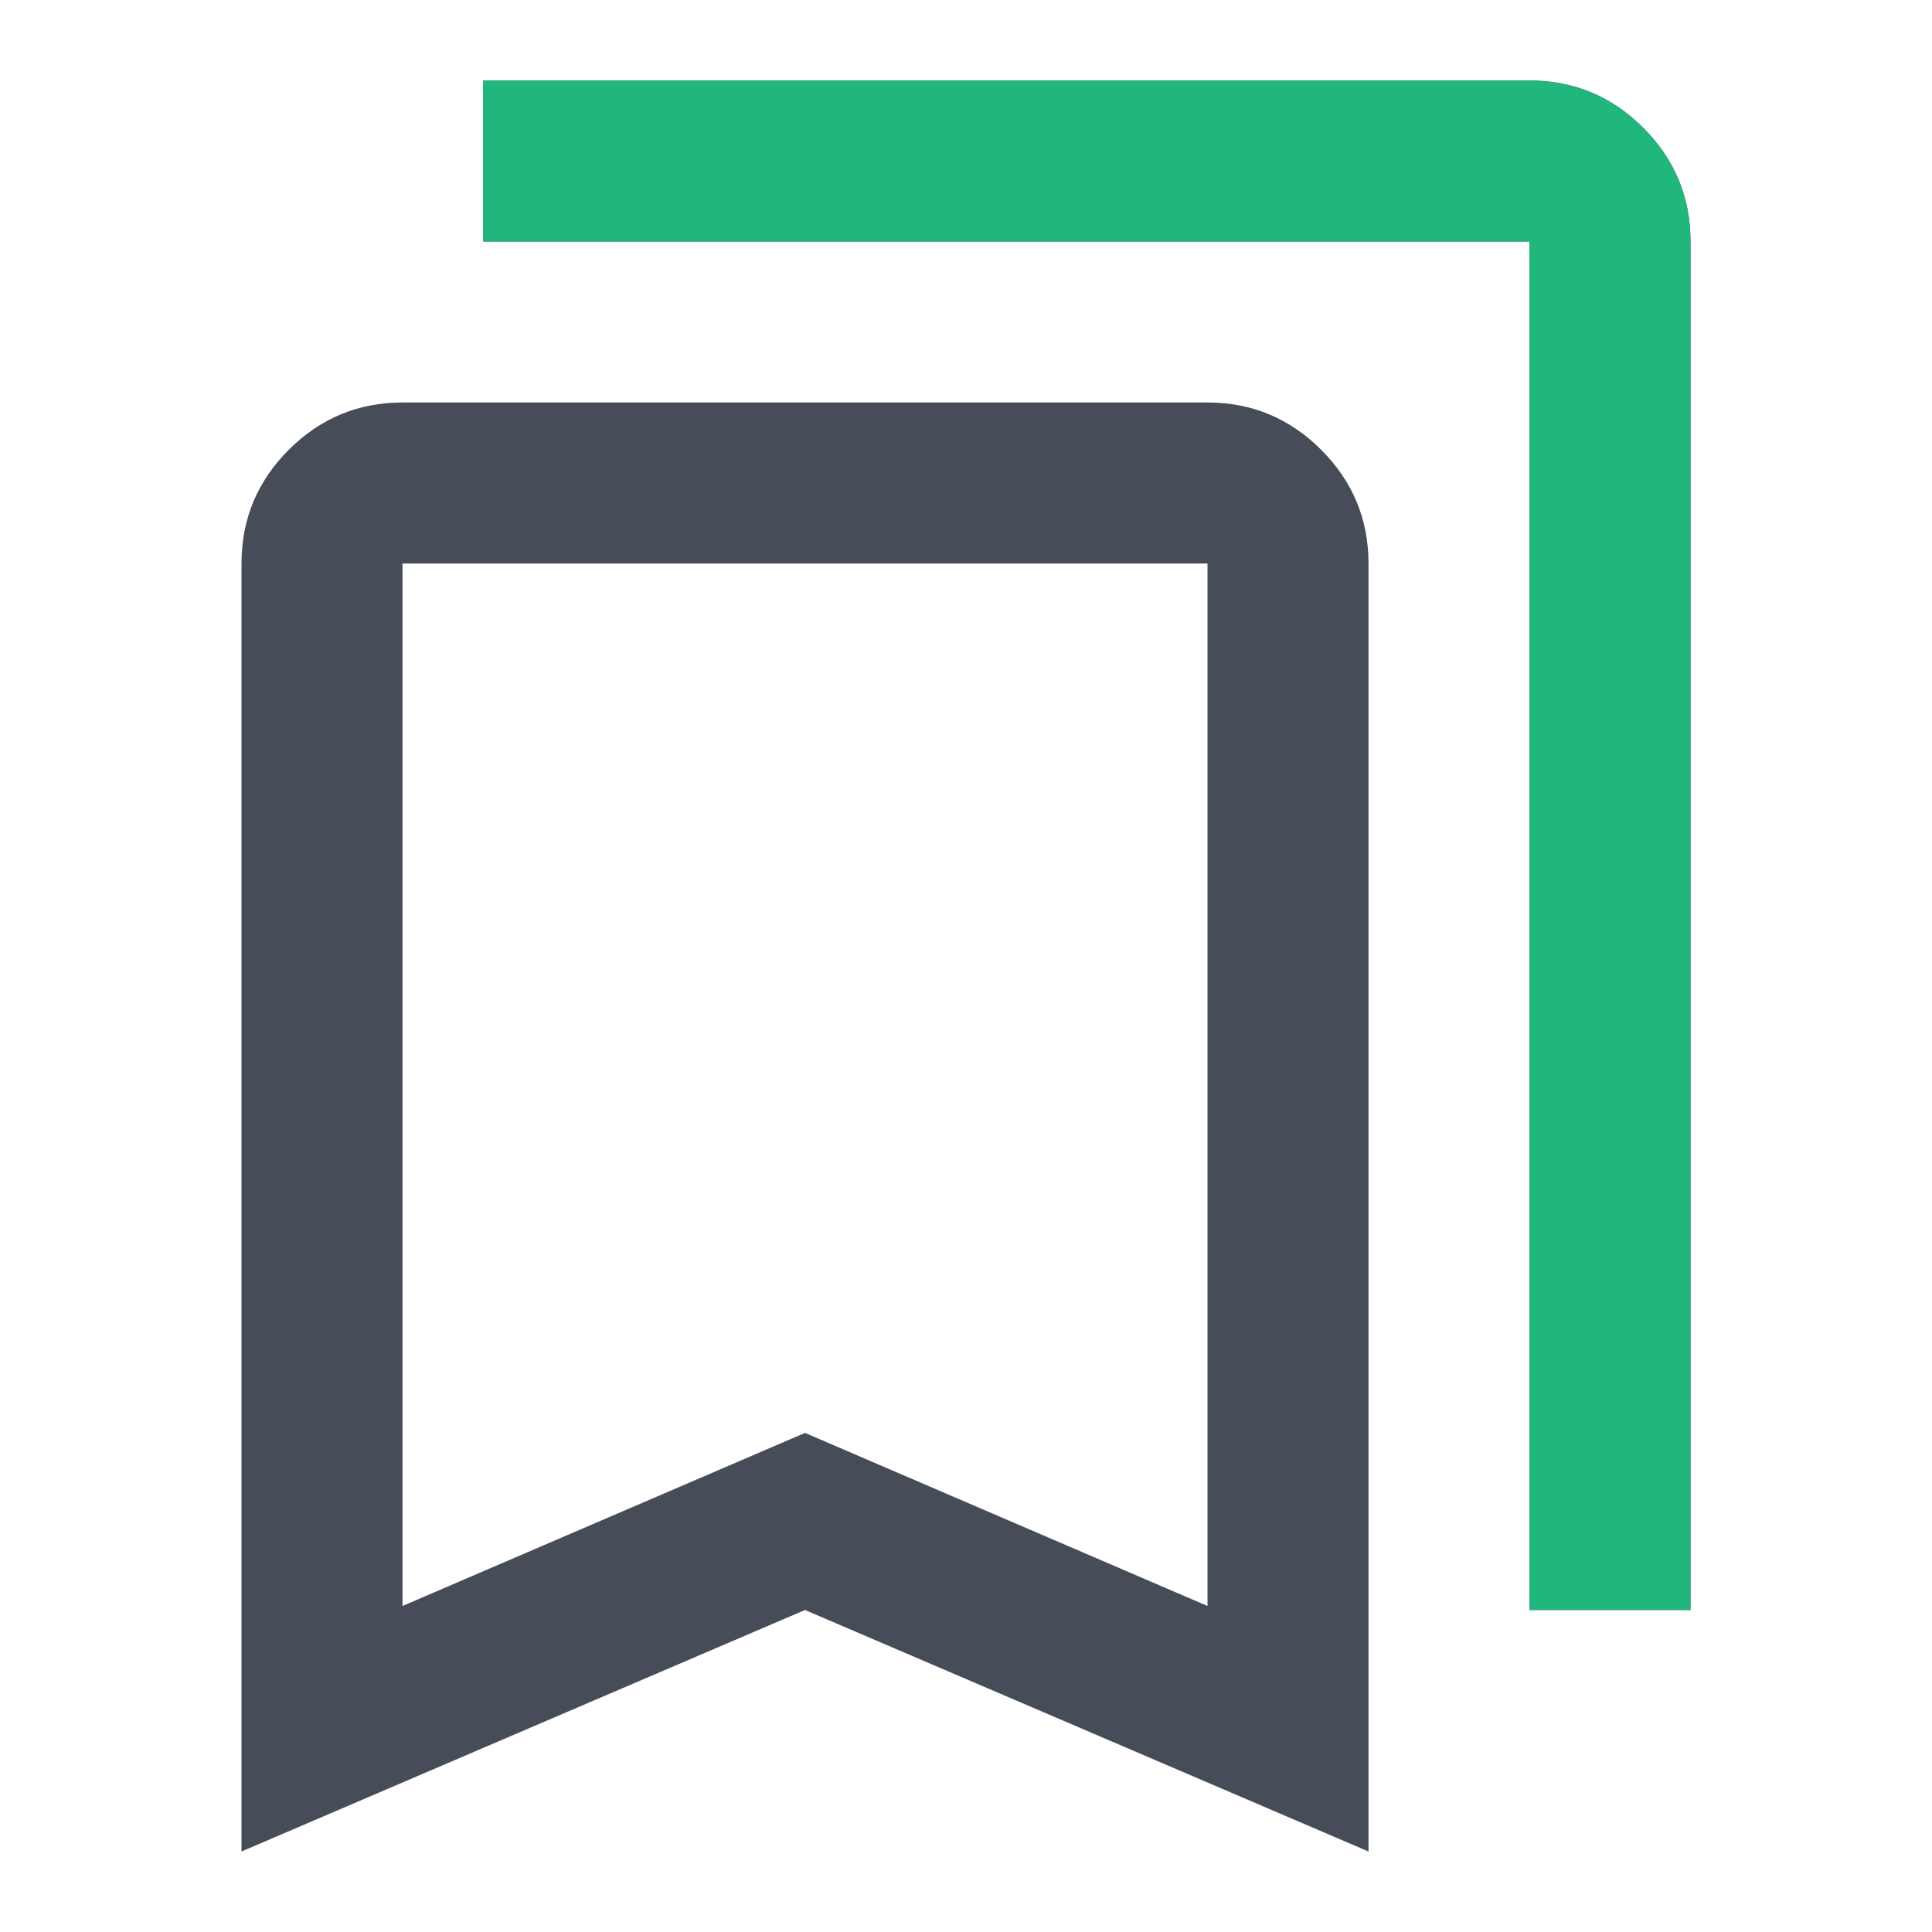
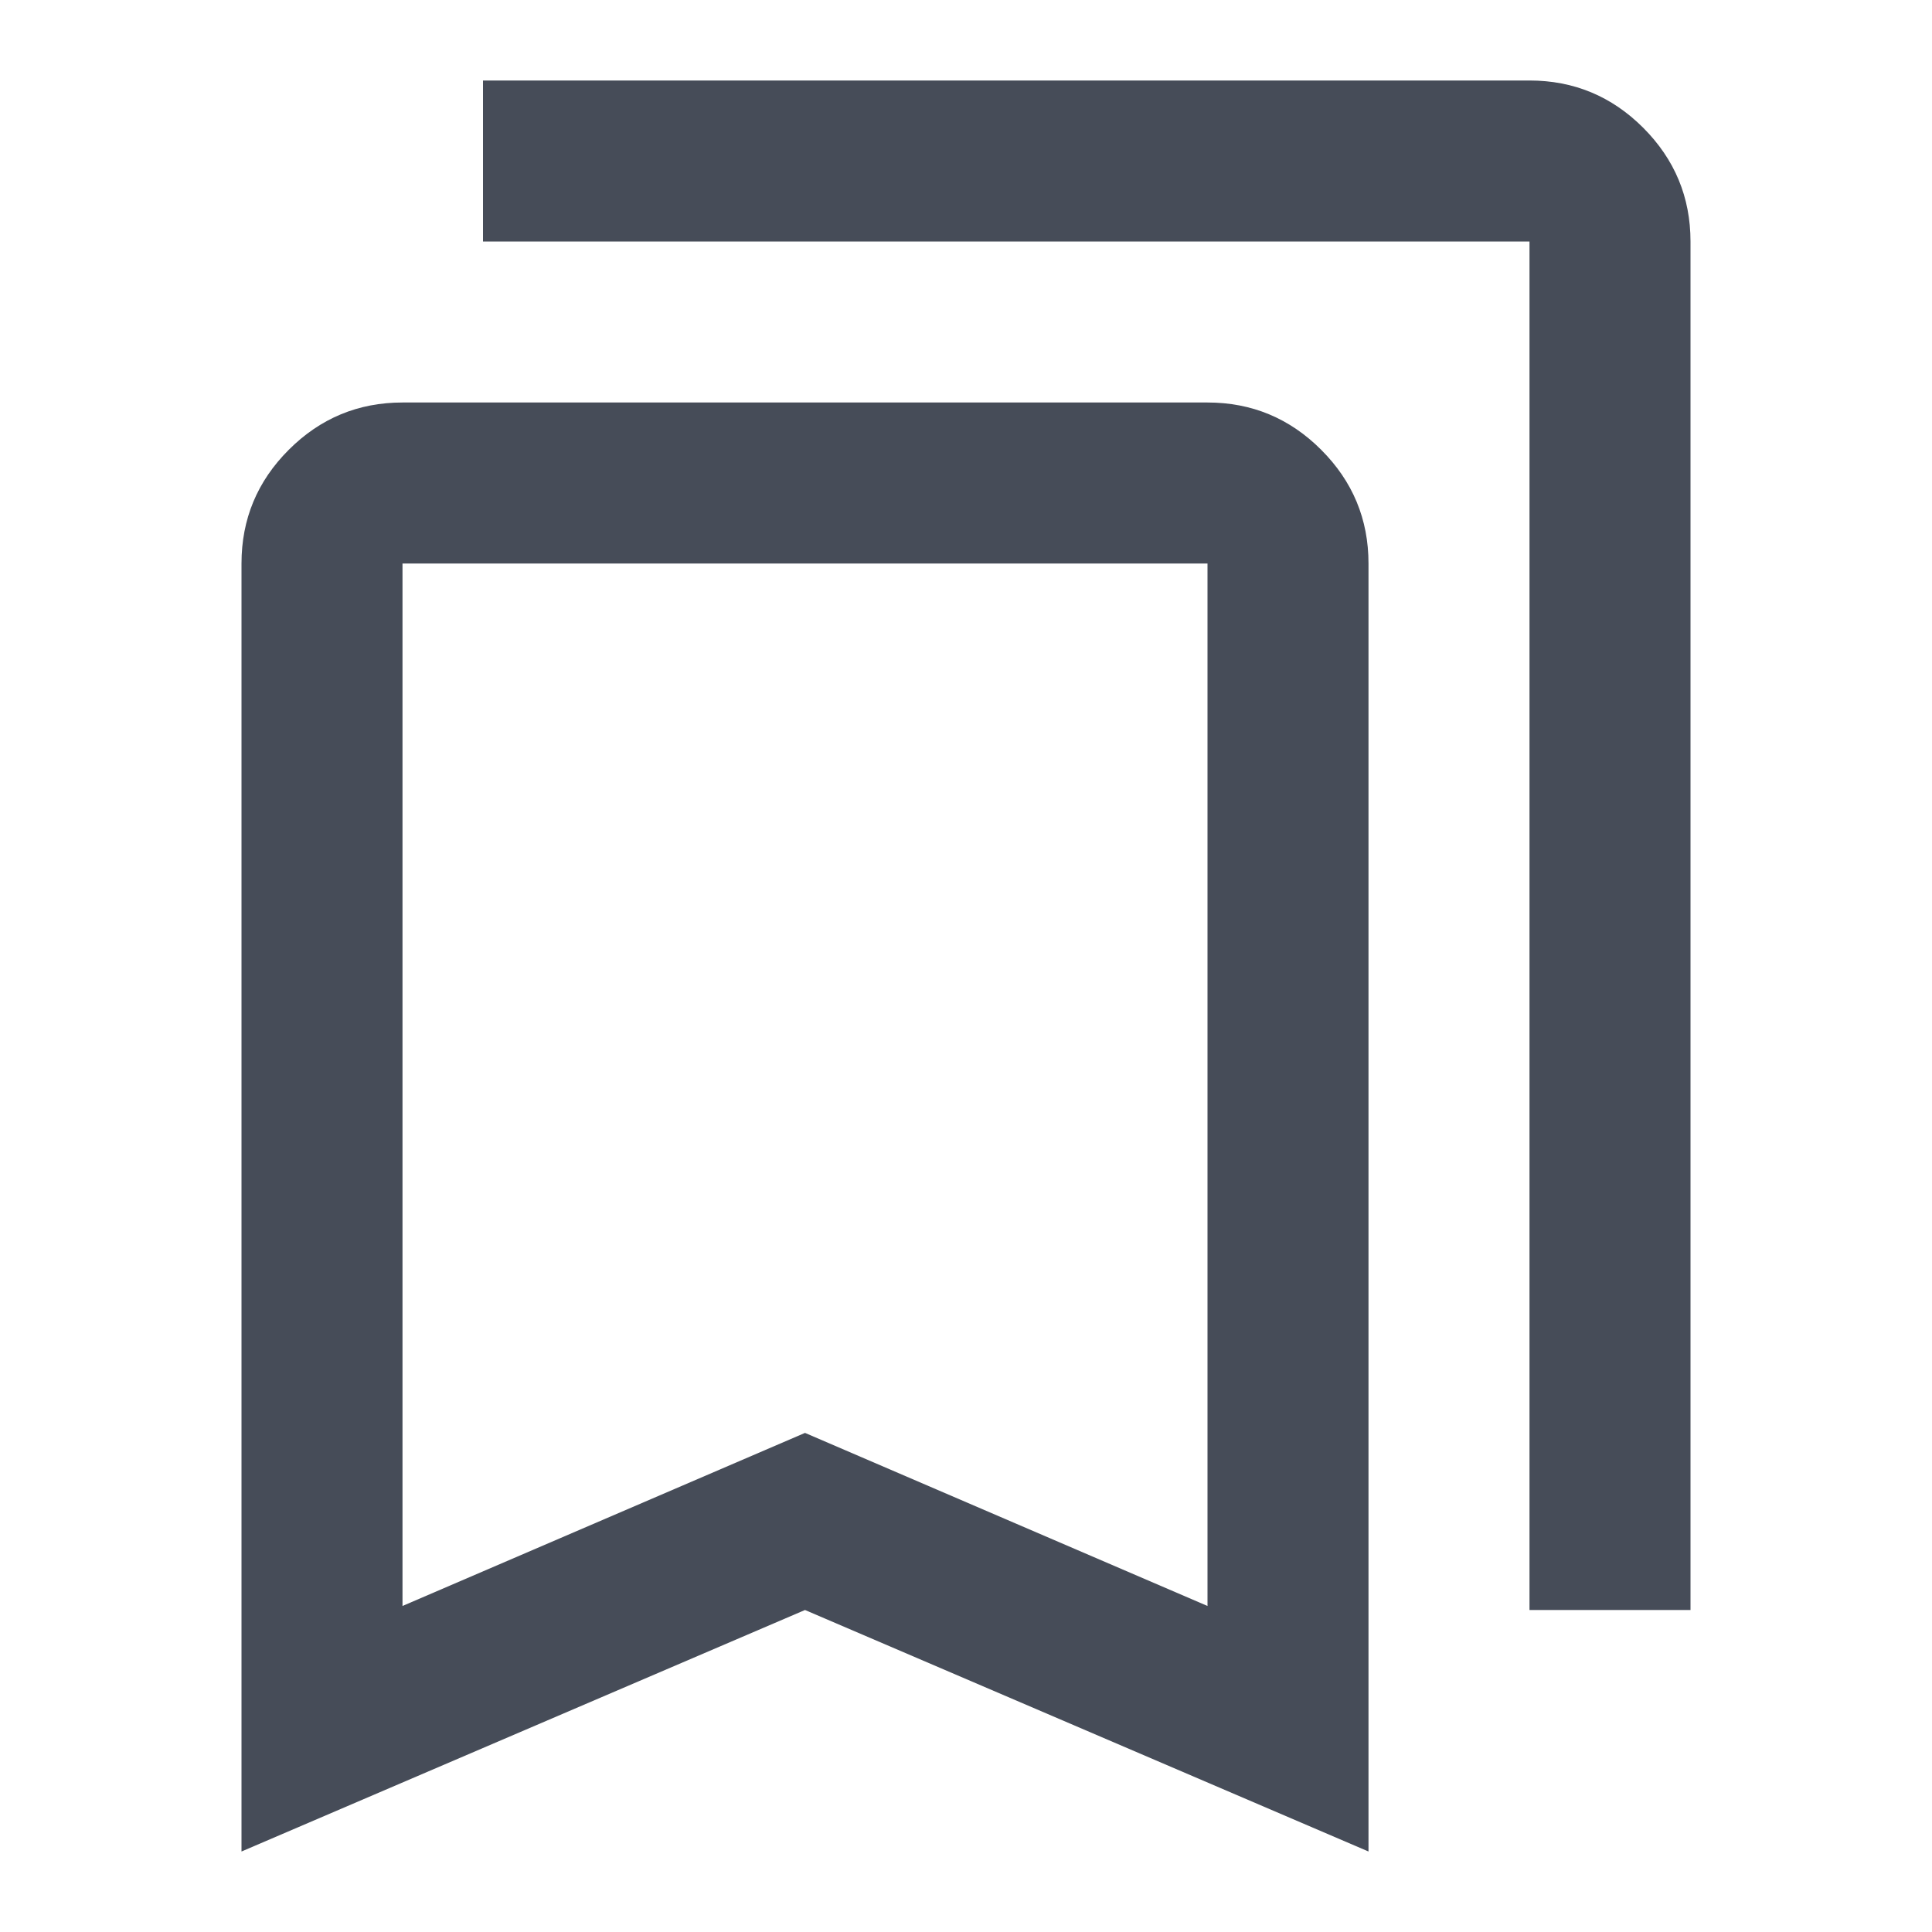
<svg xmlns="http://www.w3.org/2000/svg" width="36" height="36" viewBox="0 0 36 36" fill="none">
  <mask id="mask0_519_2378" style="mask-type:alpha" maskUnits="userSpaceOnUse" x="0" y="0" width="36" height="36">
    <rect width="36" height="36" fill="#D9D9D9" />
  </mask>
  <g mask="url(#mask0_519_2378)">
    <path d="M4.5 34.5V10.5C4.5 9.675 4.793 8.969 5.38 8.382C5.968 7.794 6.675 7.5 7.5 7.5H22.5C23.325 7.5 24.032 7.794 24.619 8.382C25.206 8.969 25.5 9.675 25.5 10.5V34.5L15 30L4.5 34.5ZM7.5 29.925L15 26.7L22.5 29.925V10.5H7.5V29.925ZM28.5 30V4.5H9V1.5H28.5C29.325 1.5 30.032 1.794 30.619 2.381C31.206 2.969 31.5 3.675 31.5 4.5V30H28.5Z" fill="#464C58" />
-     <path d="M28.5 30V4.5H9V1.5H28.5C29.325 1.5 30.032 1.794 30.619 2.381C31.206 2.969 31.5 3.675 31.5 4.5V30H28.5Z" fill="#21B67C" />
  </g>
</svg>